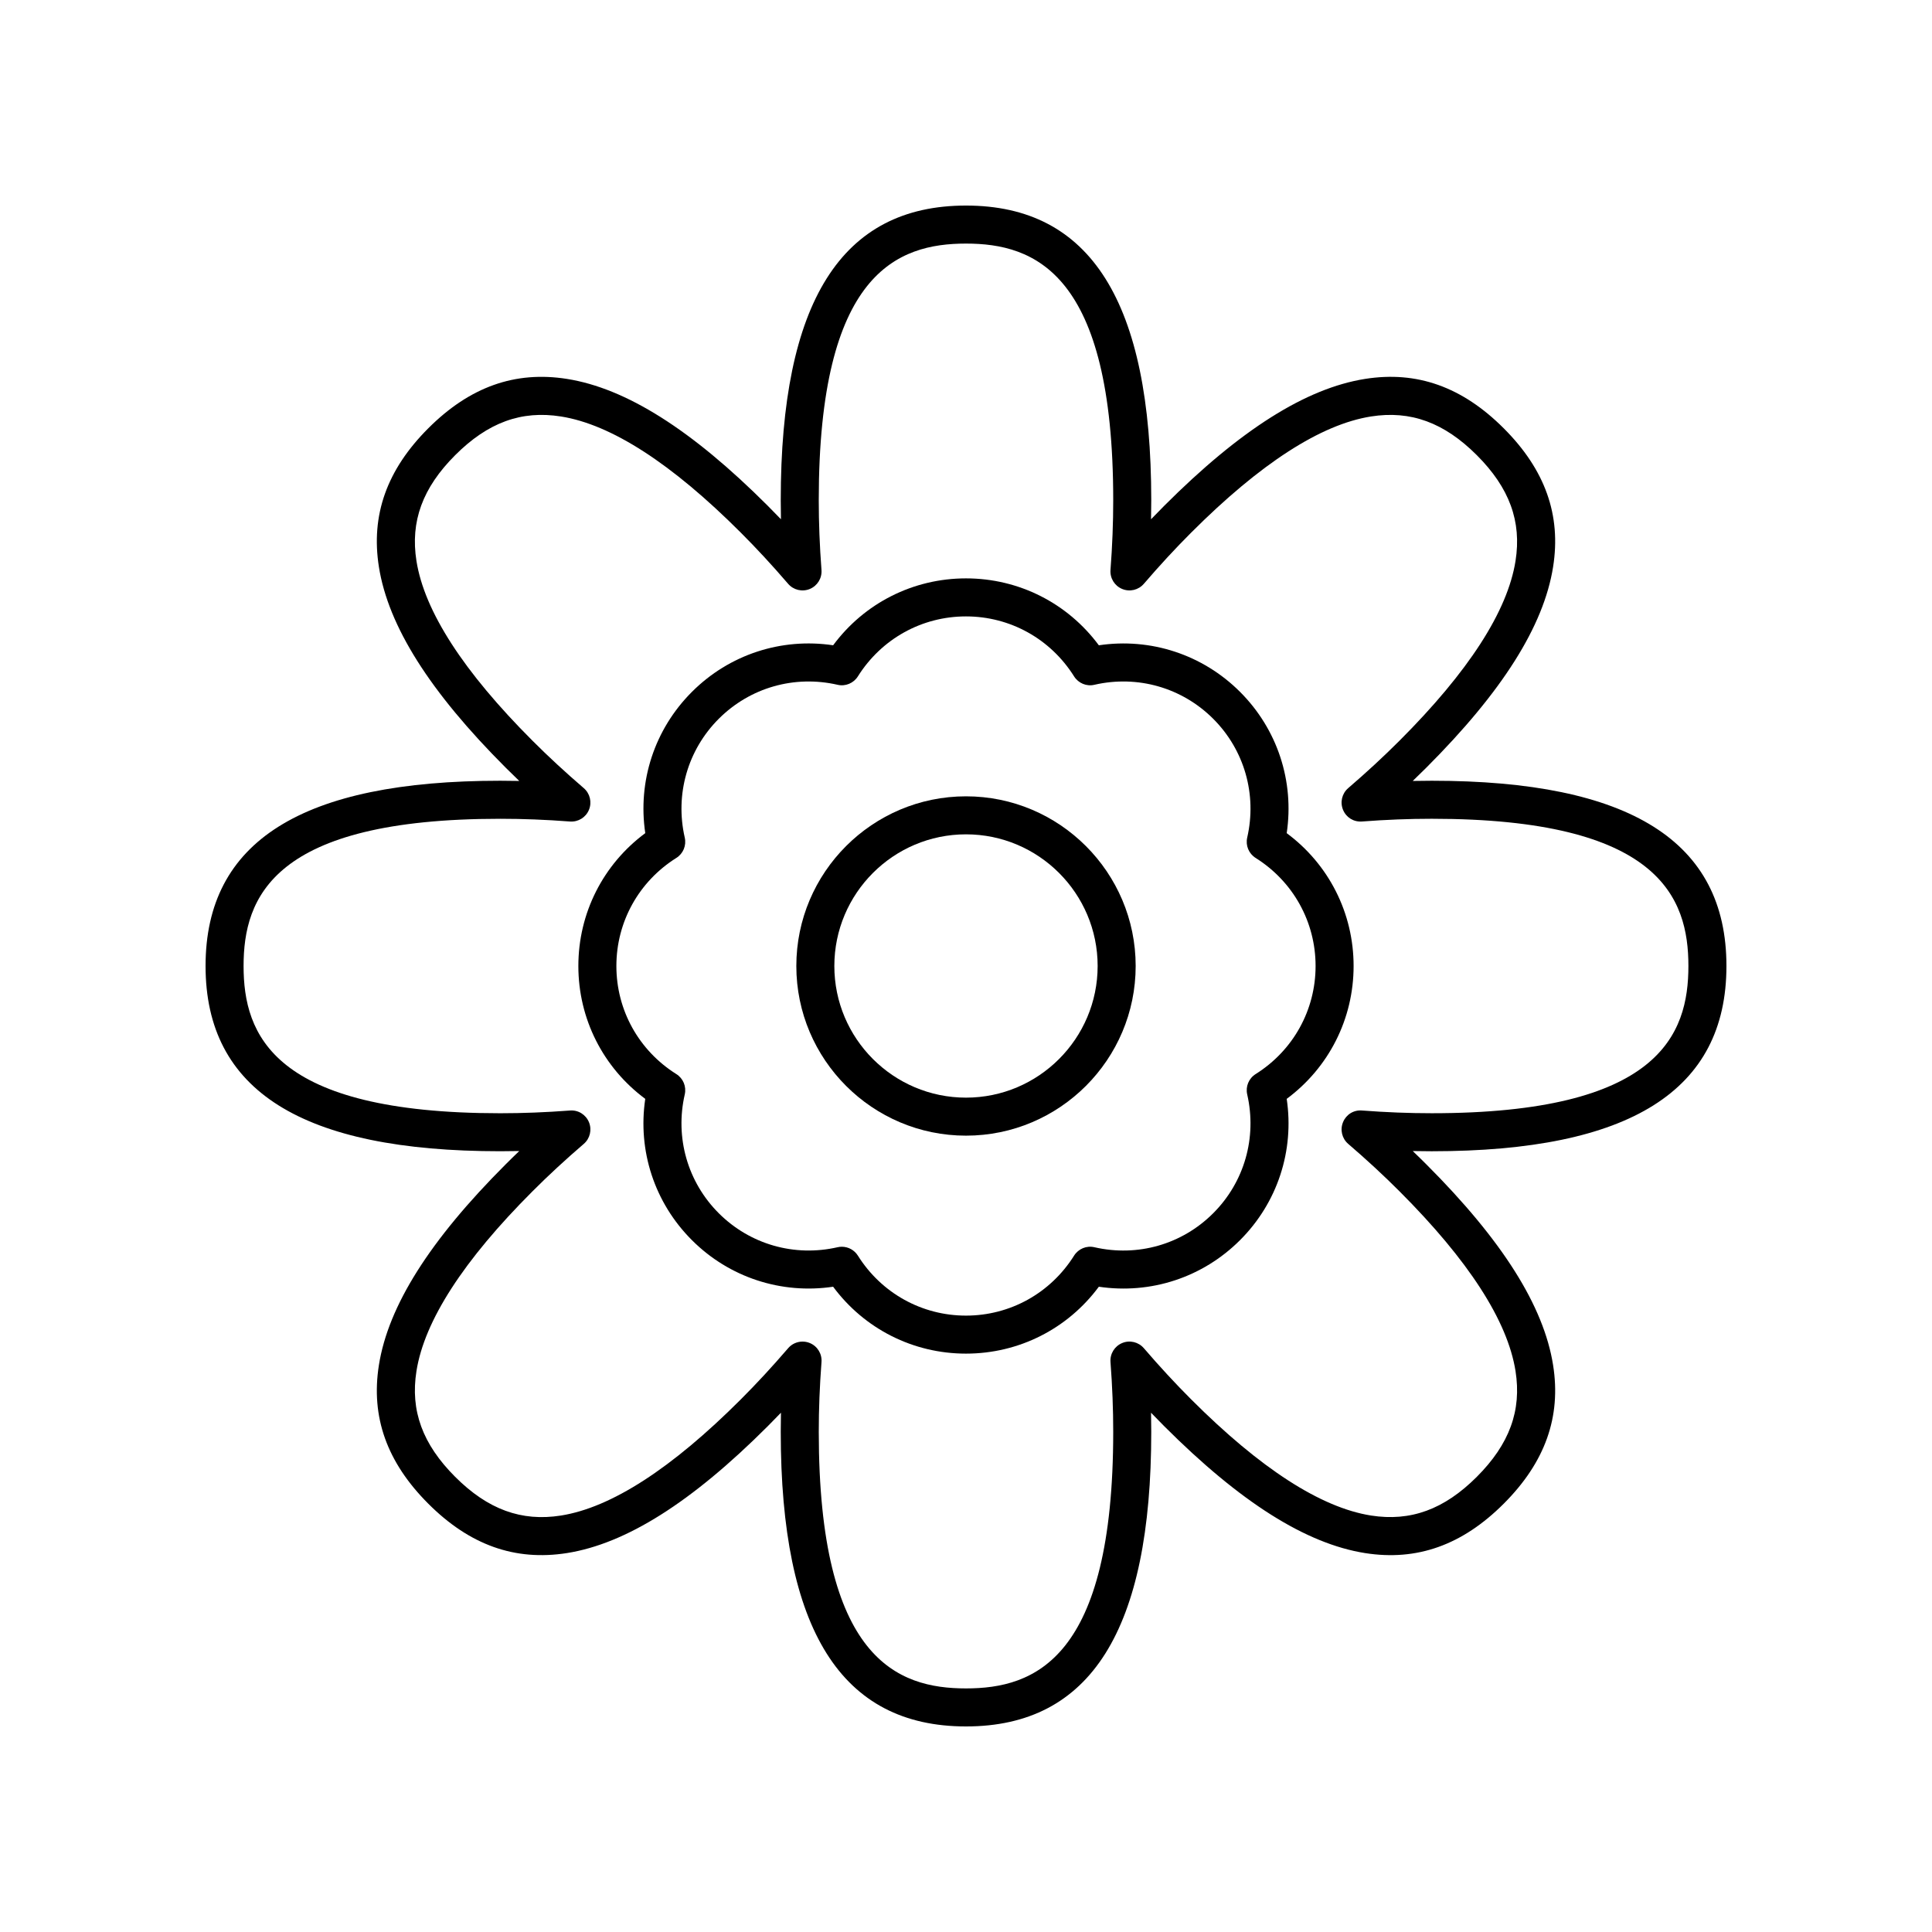
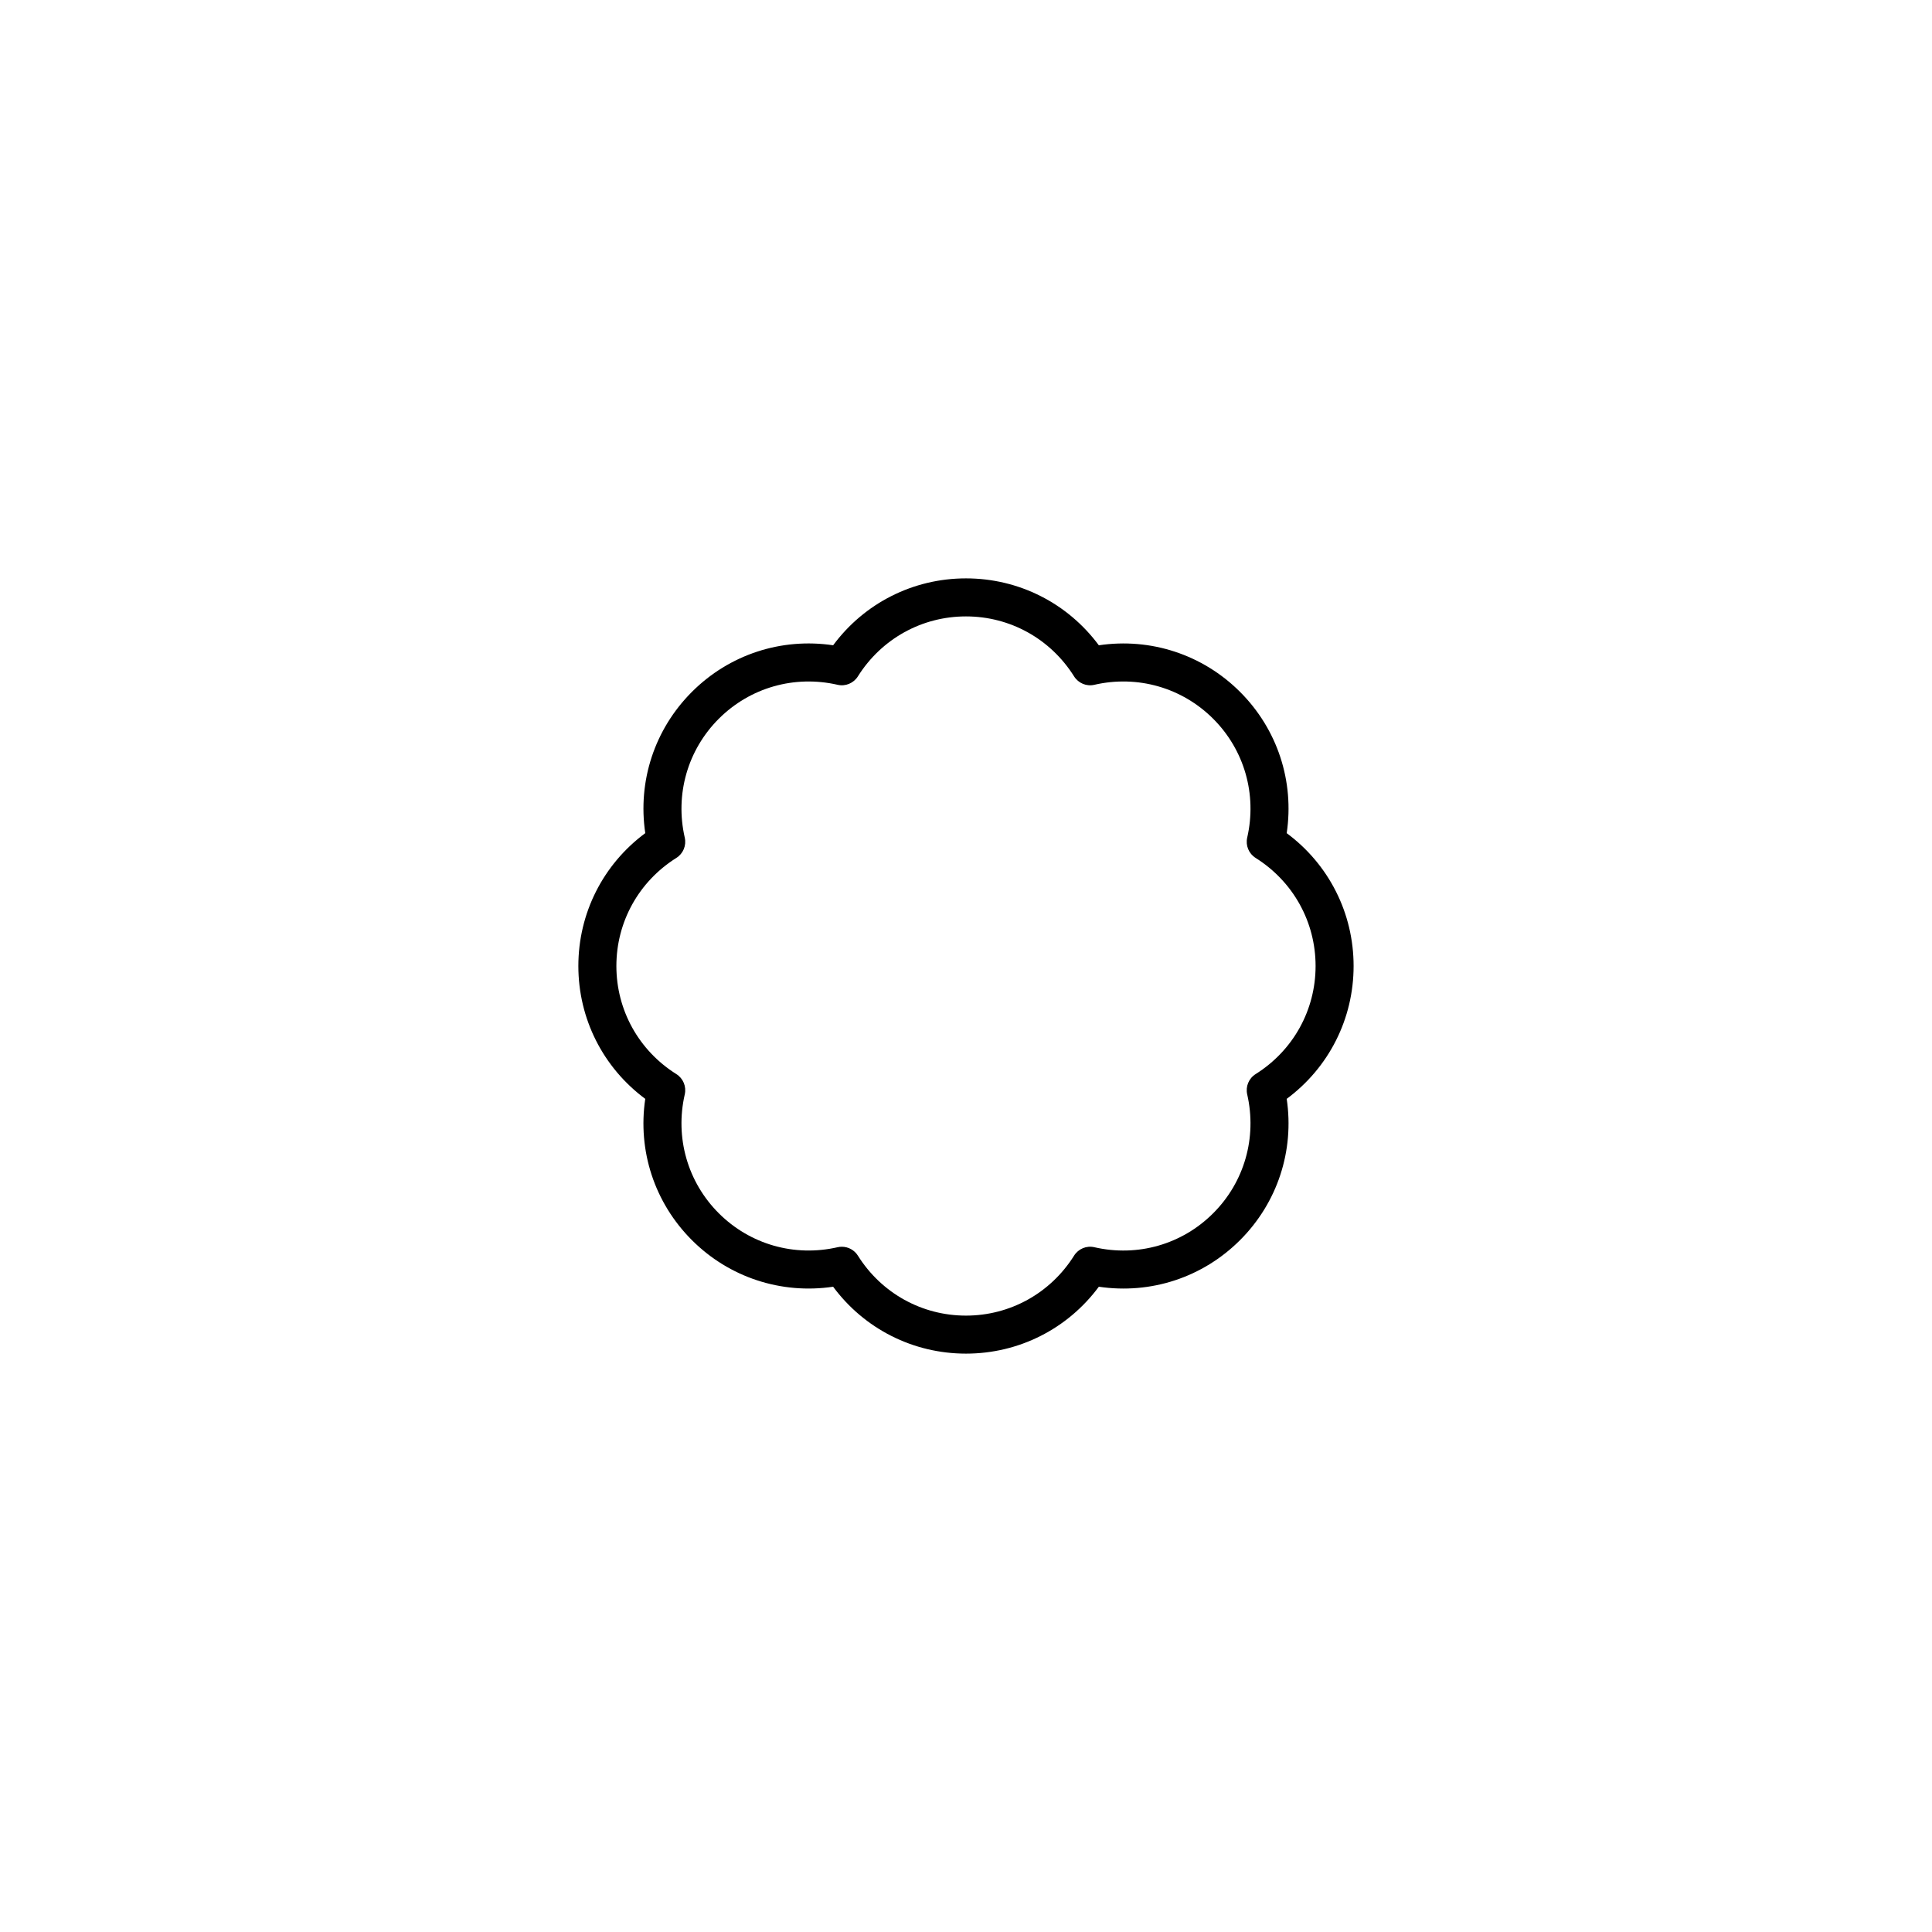
<svg xmlns="http://www.w3.org/2000/svg" fill="#000000" width="800px" height="800px" version="1.1" viewBox="144 144 512 512">
  <g>
-     <path d="m276.57 449.09c1.672 0 3.352-0.02 5.039-0.055-1.227 1.172-2.422 2.348-3.602 3.527-20.121 20.121-31.113 37.523-33.594 53.199-2.176 13.738 2.106 25.75 13.086 36.734 10.98 10.98 22.984 15.246 36.734 13.086 15.676-2.481 33.078-13.473 53.199-33.594 1.188-1.188 2.356-2.383 3.527-3.602-0.035 1.688-0.055 3.367-0.055 5.039 0 52.551 16.059 78.098 49.094 78.098 33.031 0 49.094-25.543 49.094-78.094 0-1.672-0.02-3.352-0.055-5.039 1.172 1.219 2.344 2.414 3.527 3.602 20.121 20.121 37.523 31.113 53.199 33.594 13.738 2.16 25.75-2.106 36.734-13.086 10.98-10.98 15.262-22.996 13.086-36.734-2.481-15.676-13.473-33.078-33.594-53.199-1.18-1.18-2.375-2.356-3.602-3.527 1.688 0.035 3.367 0.055 5.039 0.055 52.547-0.004 78.094-16.062 78.094-49.094s-25.543-49.094-78.094-49.094c-1.672 0-3.352 0.02-5.039 0.055 1.219-1.172 2.414-2.344 3.602-3.527 20.121-20.121 31.113-37.523 33.594-53.199 2.176-13.738-2.106-25.75-13.086-36.734-10.98-10.98-22.996-15.262-36.734-13.086-15.676 2.481-33.078 13.473-53.199 33.594-1.188 1.188-2.356 2.383-3.527 3.602 0.035-1.688 0.055-3.367 0.055-5.039-0.004-52.551-16.062-78.094-49.094-78.094s-49.094 25.543-49.094 78.094c0 1.672 0.02 3.352 0.055 5.039-1.172-1.219-2.344-2.414-3.527-3.602-20.121-20.121-37.523-31.113-53.199-33.594-13.742-2.168-25.75 2.106-36.734 13.086-10.98 10.98-15.262 22.996-13.086 36.734 2.481 15.676 13.473 33.078 33.594 53.199 1.188 1.188 2.383 2.356 3.602 3.527-1.688-0.035-3.367-0.055-5.039-0.055-52.551 0-78.094 16.059-78.094 49.094 0 33.031 25.543 49.09 78.094 49.09zm0-88.105c5.984 0 12.023 0.234 18.477 0.723 2.195 0.164 4.203-1.086 5.031-3.094 0.832-2.012 0.281-4.328-1.371-5.75-4.898-4.211-9.34-8.316-13.574-12.551-18.309-18.309-28.66-34.336-30.766-47.648-1.656-10.469 1.605-19.379 10.258-28.035 8.648-8.656 17.531-11.922 28.035-10.258 13.312 2.106 29.344 12.457 47.648 30.766 4.234 4.234 8.34 8.676 12.551 13.574 1.422 1.656 3.742 2.203 5.75 1.371 2.012-0.832 3.258-2.863 3.094-5.031-0.488-6.449-0.723-12.492-0.723-18.477 0.004-60.293 20.852-68.023 39.02-68.023 18.164 0 39.016 7.731 39.016 68.02 0 5.984-0.234 12.023-0.723 18.477-0.164 2.168 1.082 4.203 3.094 5.031 2.012 0.84 4.328 0.285 5.75-1.371 4.211-4.898 8.316-9.34 12.551-13.574 18.309-18.309 34.336-28.66 47.648-30.766 10.5-1.648 19.379 1.609 28.035 10.258 8.656 8.656 11.918 17.562 10.258 28.035-2.106 13.312-12.457 29.344-30.766 47.648-4.234 4.234-8.676 8.34-13.574 12.551-1.652 1.422-2.203 3.738-1.371 5.75 0.828 2.008 2.785 3.262 5.031 3.094 6.449-0.488 12.492-0.723 18.477-0.723 60.289 0.004 68.02 20.852 68.02 39.02 0 18.164-7.731 39.016-68.02 39.016-5.984 0-12.023-0.234-18.477-0.723-2.254-0.184-4.207 1.086-5.031 3.094-0.832 2.012-0.281 4.328 1.371 5.75 4.93 4.234 9.371 8.344 13.574 12.551 18.309 18.309 28.66 34.336 30.766 47.648 1.656 10.469-1.605 19.379-10.258 28.035-8.656 8.656-17.551 11.891-28.035 10.258-13.312-2.106-29.344-12.457-47.648-30.766-4.234-4.234-8.34-8.676-12.551-13.574-1.426-1.656-3.75-2.215-5.75-1.371-2.012 0.832-3.258 2.863-3.094 5.031 0.488 6.449 0.723 12.492 0.723 18.477 0 60.289-20.852 68.02-39.016 68.02s-39.016-7.731-39.016-68.02c0-5.984 0.234-12.023 0.723-18.477 0.164-2.168-1.082-4.203-3.094-5.031-0.625-0.262-1.277-0.383-1.93-0.383-1.438 0-2.844 0.613-3.824 1.758-4.211 4.898-8.316 9.34-12.551 13.574-18.309 18.309-34.336 28.66-47.648 30.766-10.477 1.648-19.379-1.605-28.035-10.258-8.656-8.656-11.918-17.562-10.258-28.035 2.106-13.312 12.457-29.344 30.766-47.648 4.203-4.207 8.645-8.316 13.574-12.551 1.652-1.422 2.203-3.738 1.371-5.75-0.832-2.008-2.832-3.273-5.031-3.094-6.449 0.488-12.492 0.723-18.477 0.723-60.289-0.004-68.02-20.855-68.02-39.02 0-18.168 7.731-39.016 68.02-39.016z" />
-     <path d="m400 444.96c24.793 0 44.965-20.172 44.965-44.965-0.004-24.789-20.176-44.961-44.965-44.961-24.793 0-44.965 20.172-44.965 44.965 0 24.789 20.172 44.961 44.965 44.961zm0-79.852c19.238 0 34.887 15.652 34.887 34.887 0 19.238-15.652 34.891-34.887 34.891-19.238 0-34.891-15.652-34.891-34.887 0-19.238 15.652-34.891 34.891-34.891z" />
    <path d="m315 435.21c-2.047 13.746 2.445 27.523 12.355 37.43 9.902 9.91 23.711 14.391 37.43 12.355 8.277 11.164 21.195 17.73 35.211 17.73 14.012 0 26.934-6.566 35.207-17.73 13.758 2.047 27.527-2.449 37.43-12.355 9.91-9.91 14.402-23.684 12.355-37.43 11.164-8.281 17.73-21.195 17.73-35.207s-6.566-26.934-17.73-35.207c2.047-13.746-2.445-27.523-12.355-37.43-9.902-9.91-23.711-14.406-37.43-12.355-8.277-11.168-21.195-17.734-35.207-17.734s-26.934 6.566-35.207 17.73c-13.746-2.047-27.527 2.449-37.43 12.355-9.91 9.91-14.402 23.684-12.355 37.43-11.168 8.277-17.734 21.195-17.734 35.211 0 14.012 6.566 26.926 17.73 35.207zm8.234-63.848c1.816-1.137 2.711-3.301 2.234-5.387-2.617-11.453 0.754-23.223 9.012-31.488 8.266-8.266 20.02-11.633 31.488-9.012 2.07 0.496 4.246-0.418 5.387-2.234 6.25-9.949 16.953-15.887 28.641-15.887 11.684 0 22.391 5.938 28.641 15.887 1.141 1.816 3.312 2.734 5.387 2.234 11.465-2.629 23.223 0.758 31.488 9.012 8.262 8.266 11.633 20.035 9.012 31.488-0.477 2.086 0.418 4.25 2.234 5.387 9.945 6.25 15.887 16.953 15.887 28.641 0 11.684-5.938 22.391-15.887 28.641-1.816 1.137-2.711 3.301-2.234 5.387 2.617 11.453-0.746 23.223-9.012 31.488-8.262 8.266-20.016 11.641-31.488 9.012-2.082-0.496-4.25 0.418-5.387 2.234-6.25 9.945-16.957 15.887-28.641 15.887s-22.391-5.938-28.641-15.887c-0.934-1.492-2.559-2.363-4.266-2.363-0.375 0-0.746 0.039-1.121 0.129-11.477 2.621-23.227-0.758-31.488-9.012-8.266-8.266-11.633-20.035-9.012-31.488 0.477-2.086-0.418-4.25-2.234-5.387-9.949-6.25-15.887-16.957-15.887-28.641 0-11.688 5.938-22.391 15.887-28.641z" />
  </g>
</svg>